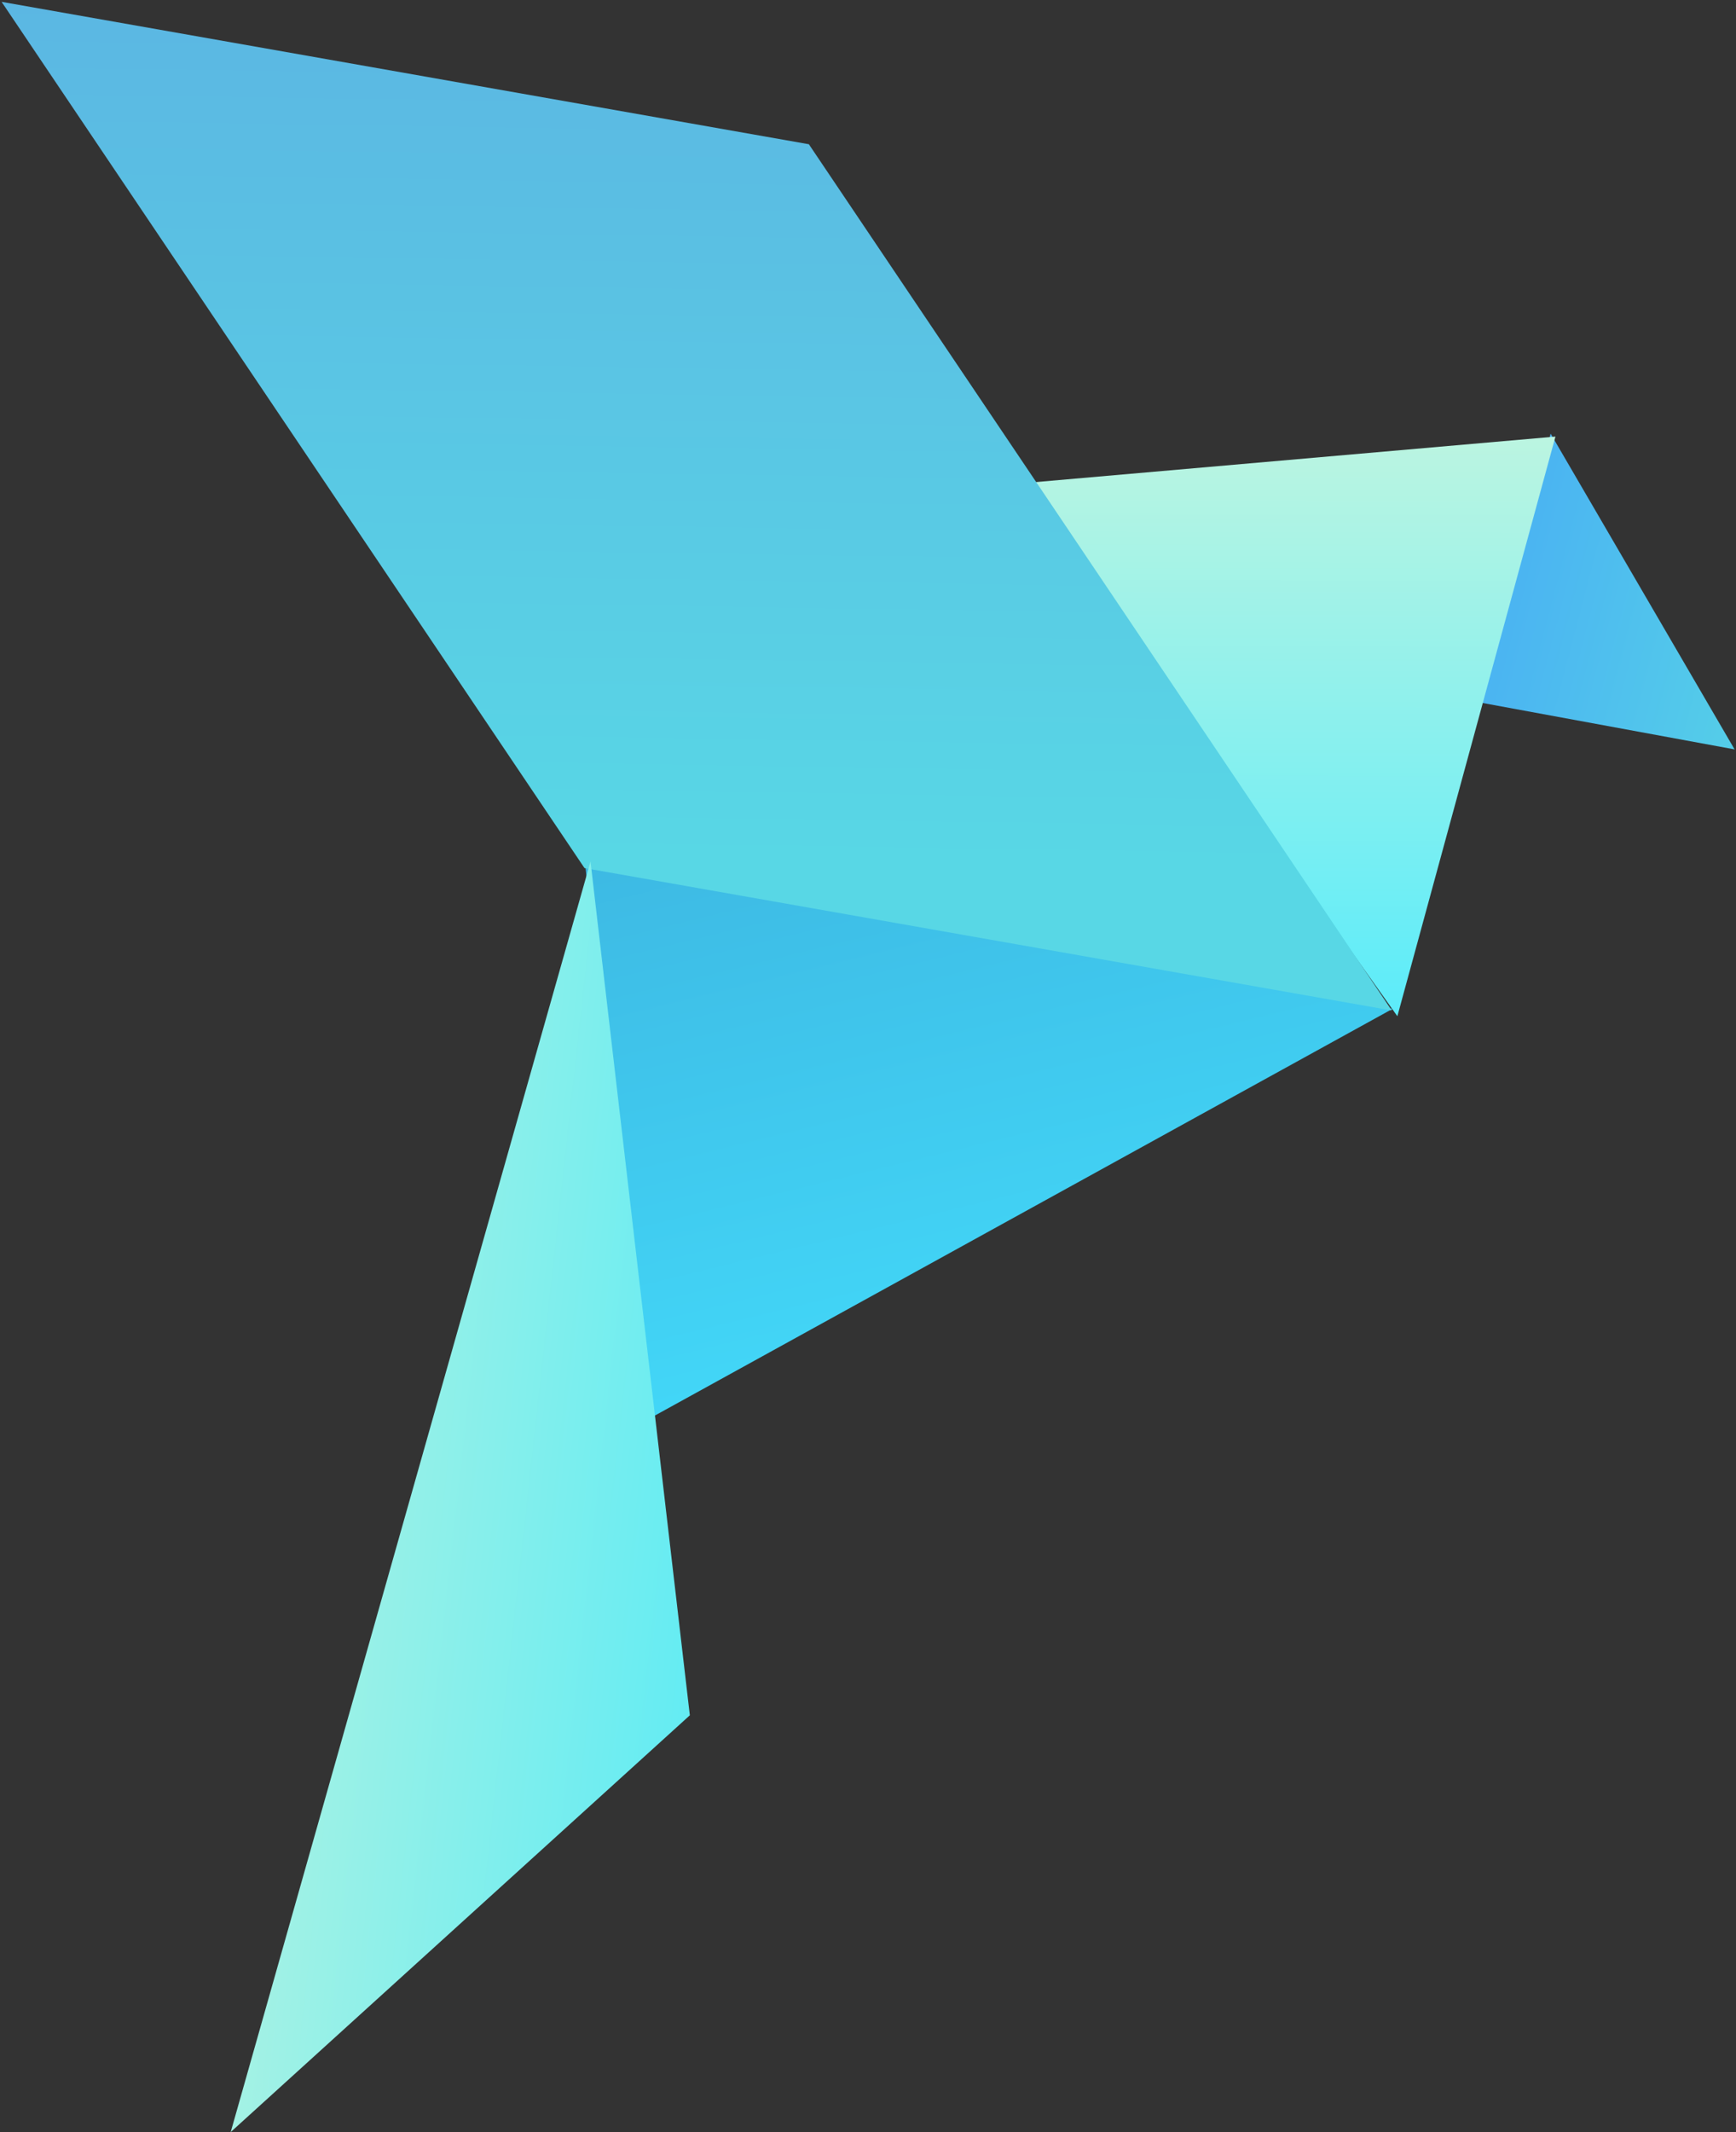
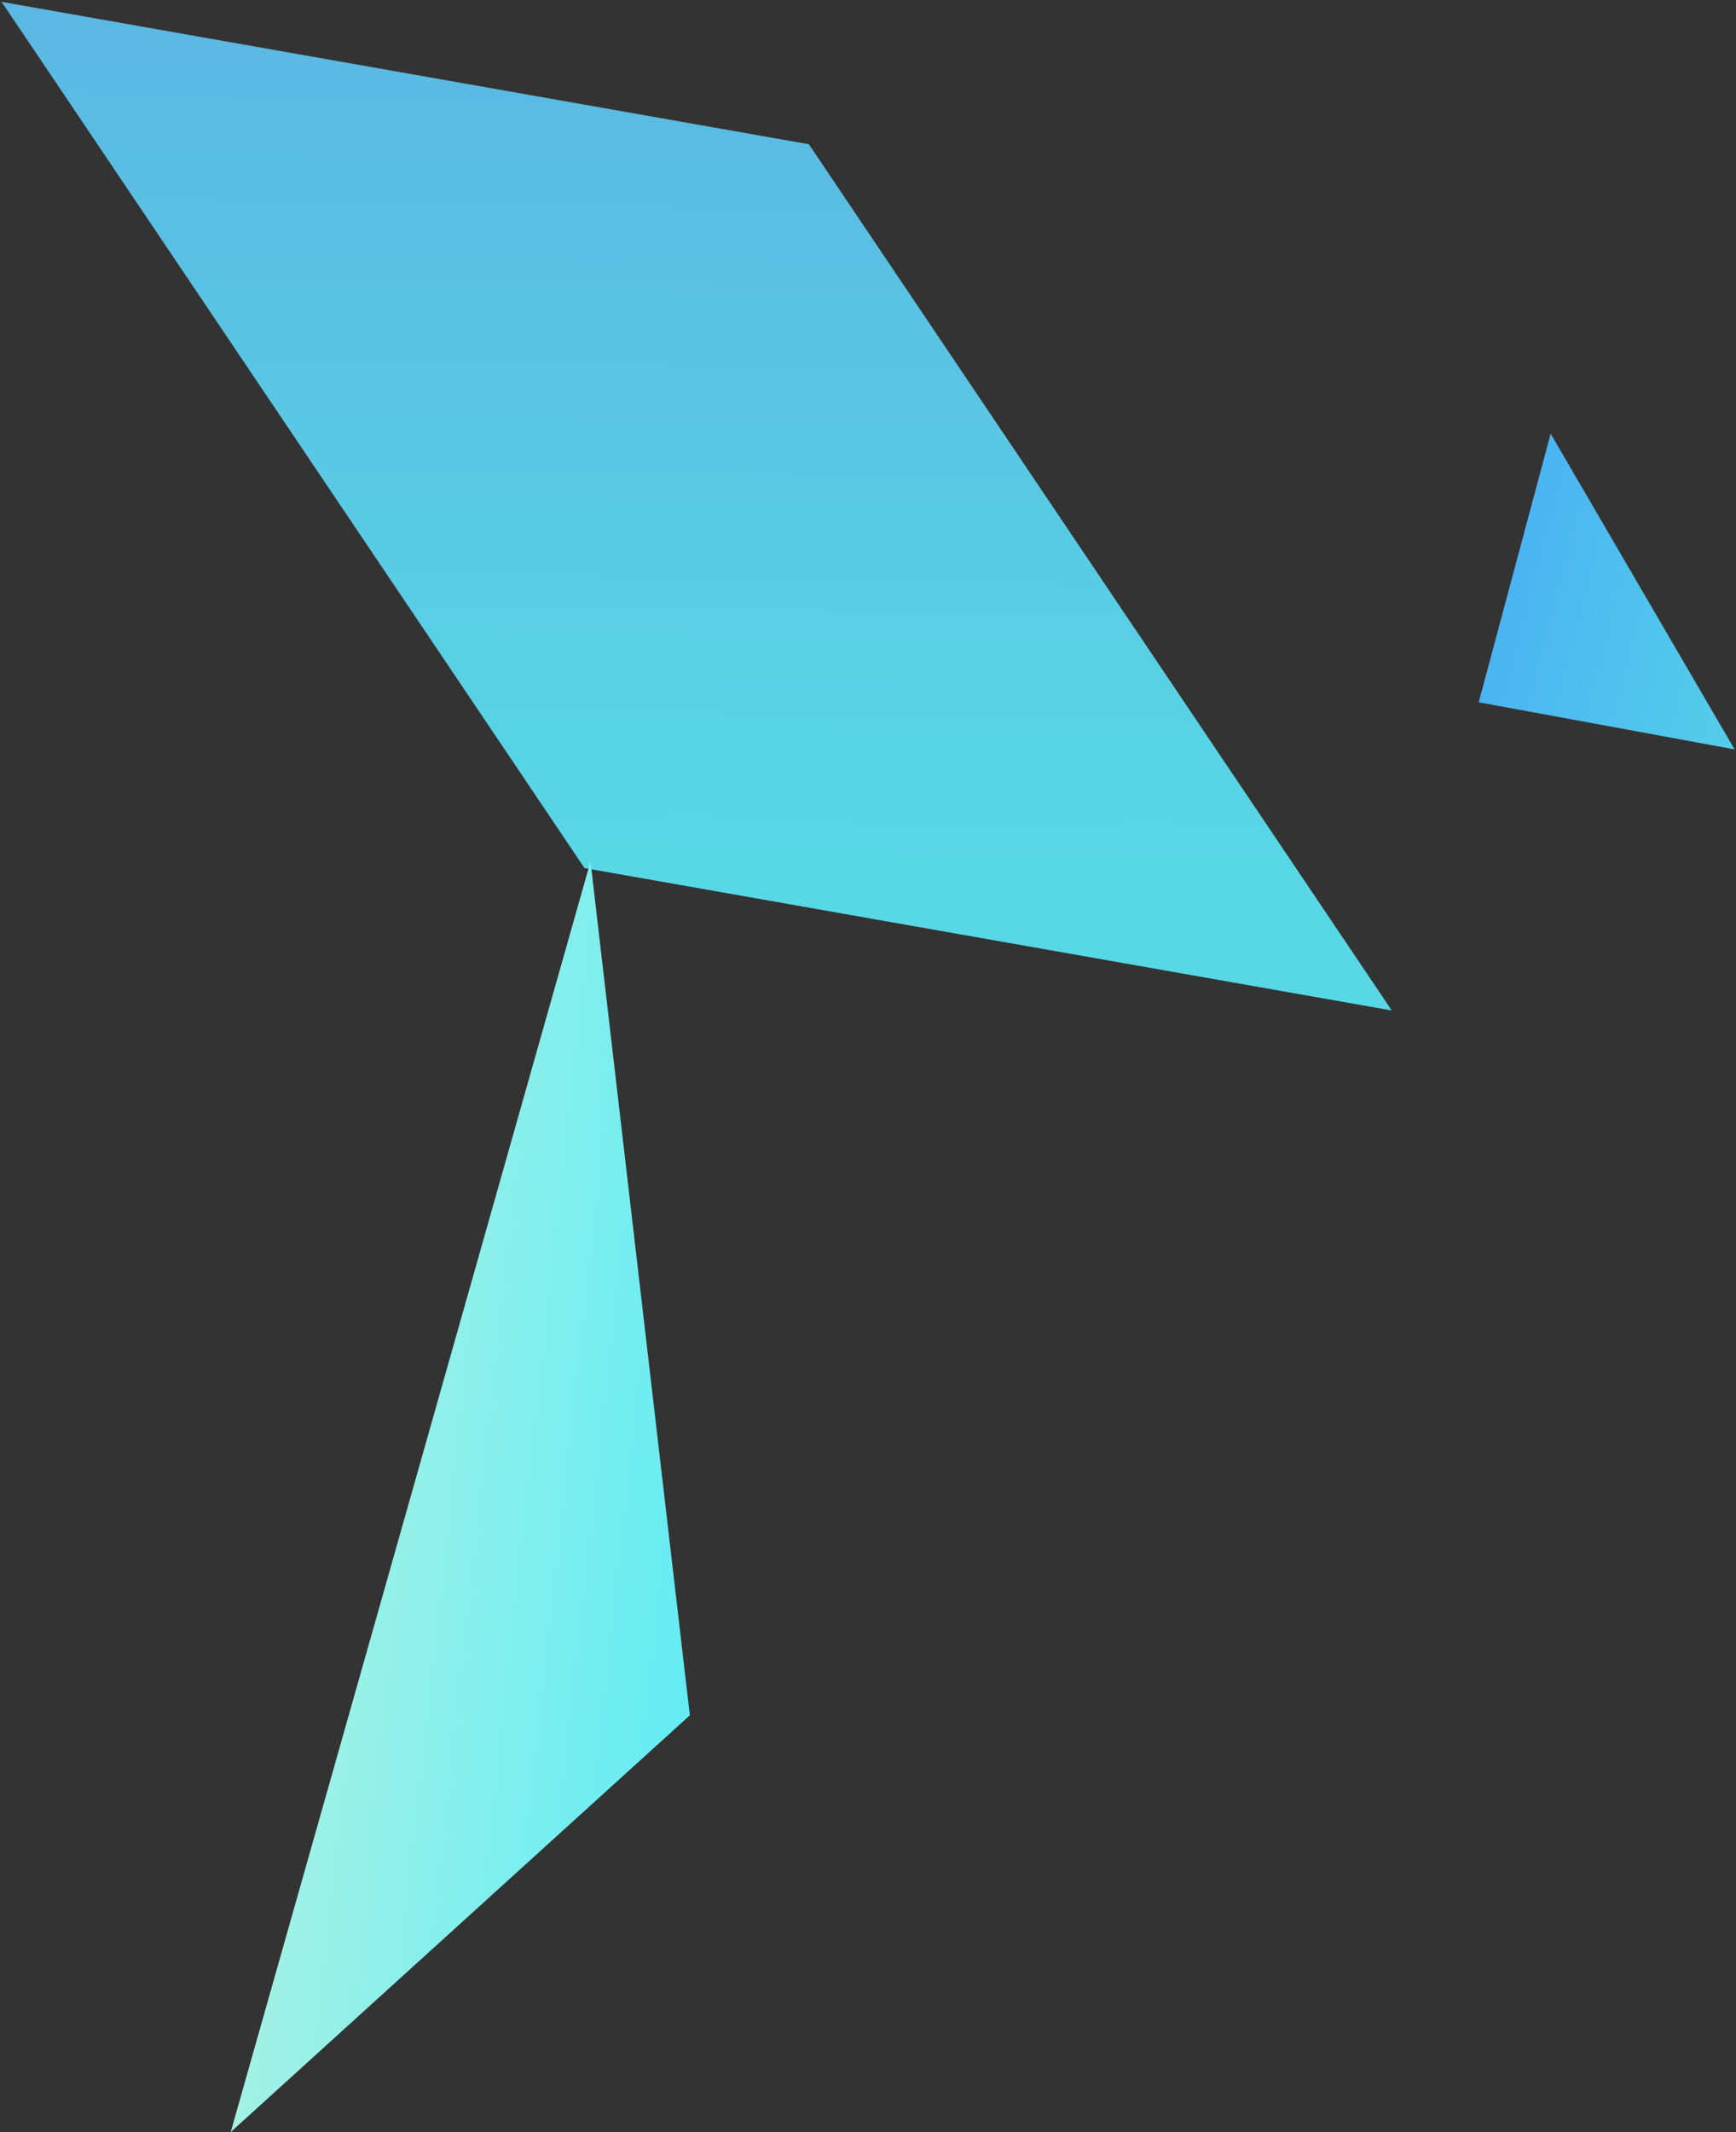
<svg xmlns="http://www.w3.org/2000/svg" width="760px" height="933px" viewBox="0 0 760 933" version="1.1">
  <rect x="0" y="0" width="760" height="933" fill="#333333" stroke="none" />
  <desc>Created with Sketch.</desc>
  <defs>
    <linearGradient x1="-26.994%" y1="-115.635%" x2="72.21%" y2="114.558%" id="linearGradient-1">
      <stop stop-color="#3795CB" offset="0%" />
      <stop stop-color="#44E2FF" offset="100%" />
    </linearGradient>
    <linearGradient x1="127.683%" y1="120.146%" x2="-46.427%" y2="-36.272%" id="linearGradient-2">
      <stop stop-color="#58D7E5" offset="0%" />
      <stop stop-color="#4098FC" offset="100%" />
    </linearGradient>
    <linearGradient x1="78.542%" y1="-59.083%" x2="37.551%" y2="118.647%" id="linearGradient-3">
      <stop stop-color="#FFFBCF" offset="0%" />
      <stop stop-color="#48EAFF" offset="100%" />
    </linearGradient>
    <linearGradient x1="89.651%" y1="-78.607%" x2="30.785%" y2="90.96%" id="linearGradient-4">
      <stop stop-color="#5DA2E1" offset="0%" />
      <stop stop-color="#58D7E5" offset="100%" />
    </linearGradient>
    <linearGradient x1="-94.66%" y1="3.016%" x2="167.81%" y2="82.527%" id="linearGradient-5">
      <stop stop-color="#FCFAD0" offset="0%" />
      <stop stop-color="#30E7FF" offset="100%" />
    </linearGradient>
  </defs>
  <g id="Page-1" stroke="none" stroke-width="1" fill="none" fill-rule="evenodd">
    <g id="Artboard-2" transform="translate(-1589, -430)">
      <g id="Bird" transform="translate(1532, 430)">
-         <polygon id="Path-5" fill="url(#linearGradient-1)" transform="translate(484.5, 506) rotate(3) translate(-484.5, -506) " points="306 383 346.078 629 663 432.045" />
        <polygon id="Path-4" fill="url(#linearGradient-2)" transform="translate(746, 267.5) rotate(-16) translate(-746, -267.5) " points="695 294.301 797 345 776.598 264.603 757.666 190" />
-         <polygon id="Path-3" fill="url(#linearGradient-3)" transform="translate(650, 311) rotate(-15) translate(-650, -311) " points="534 177 766 217.908 633.507 445" />
        <path d="M341.135,57 L700,57 L382.865,386 L24,386 L341.135,57 Z" id="Combined-Shape" fill="url(#linearGradient-4)" transform="translate(362, 221.5) scale(-1, 1) rotate(-10) translate(-362, -221.5) " />
        <polygon id="Path-6" fill="url(#linearGradient-5)" points="315.521 377 359 750.628 158 933" />
      </g>
    </g>
  </g>
</svg>